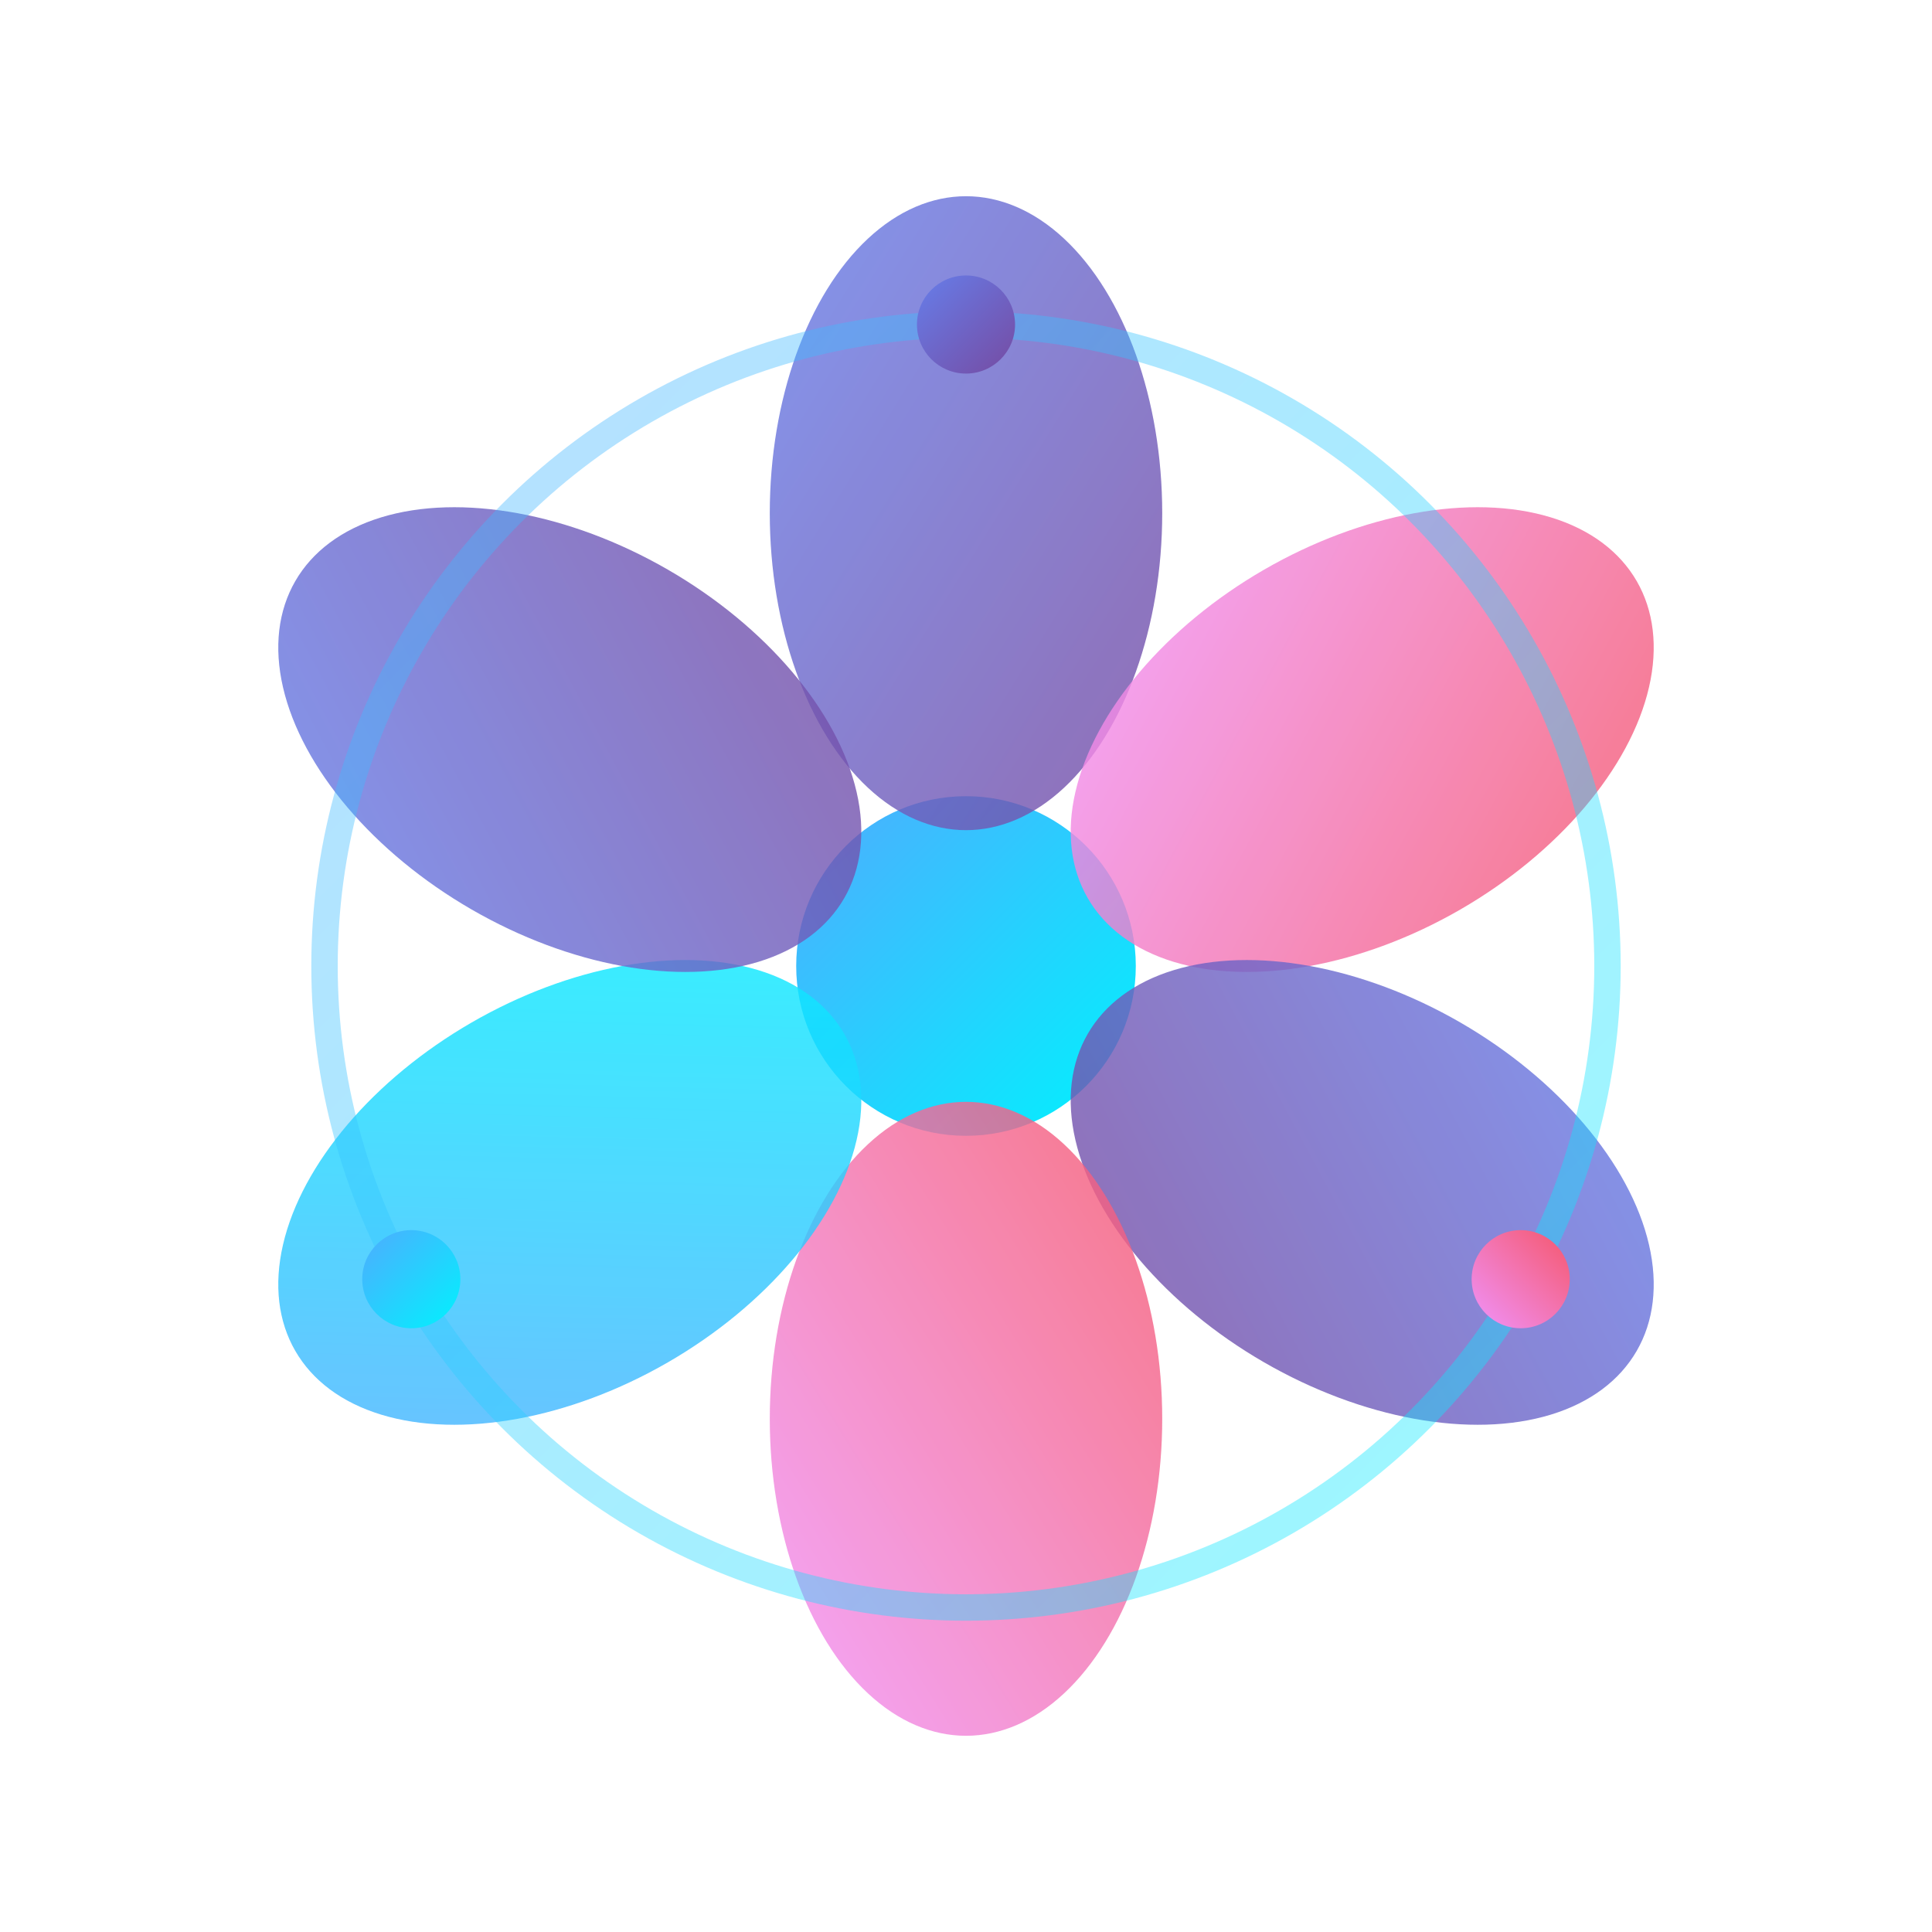
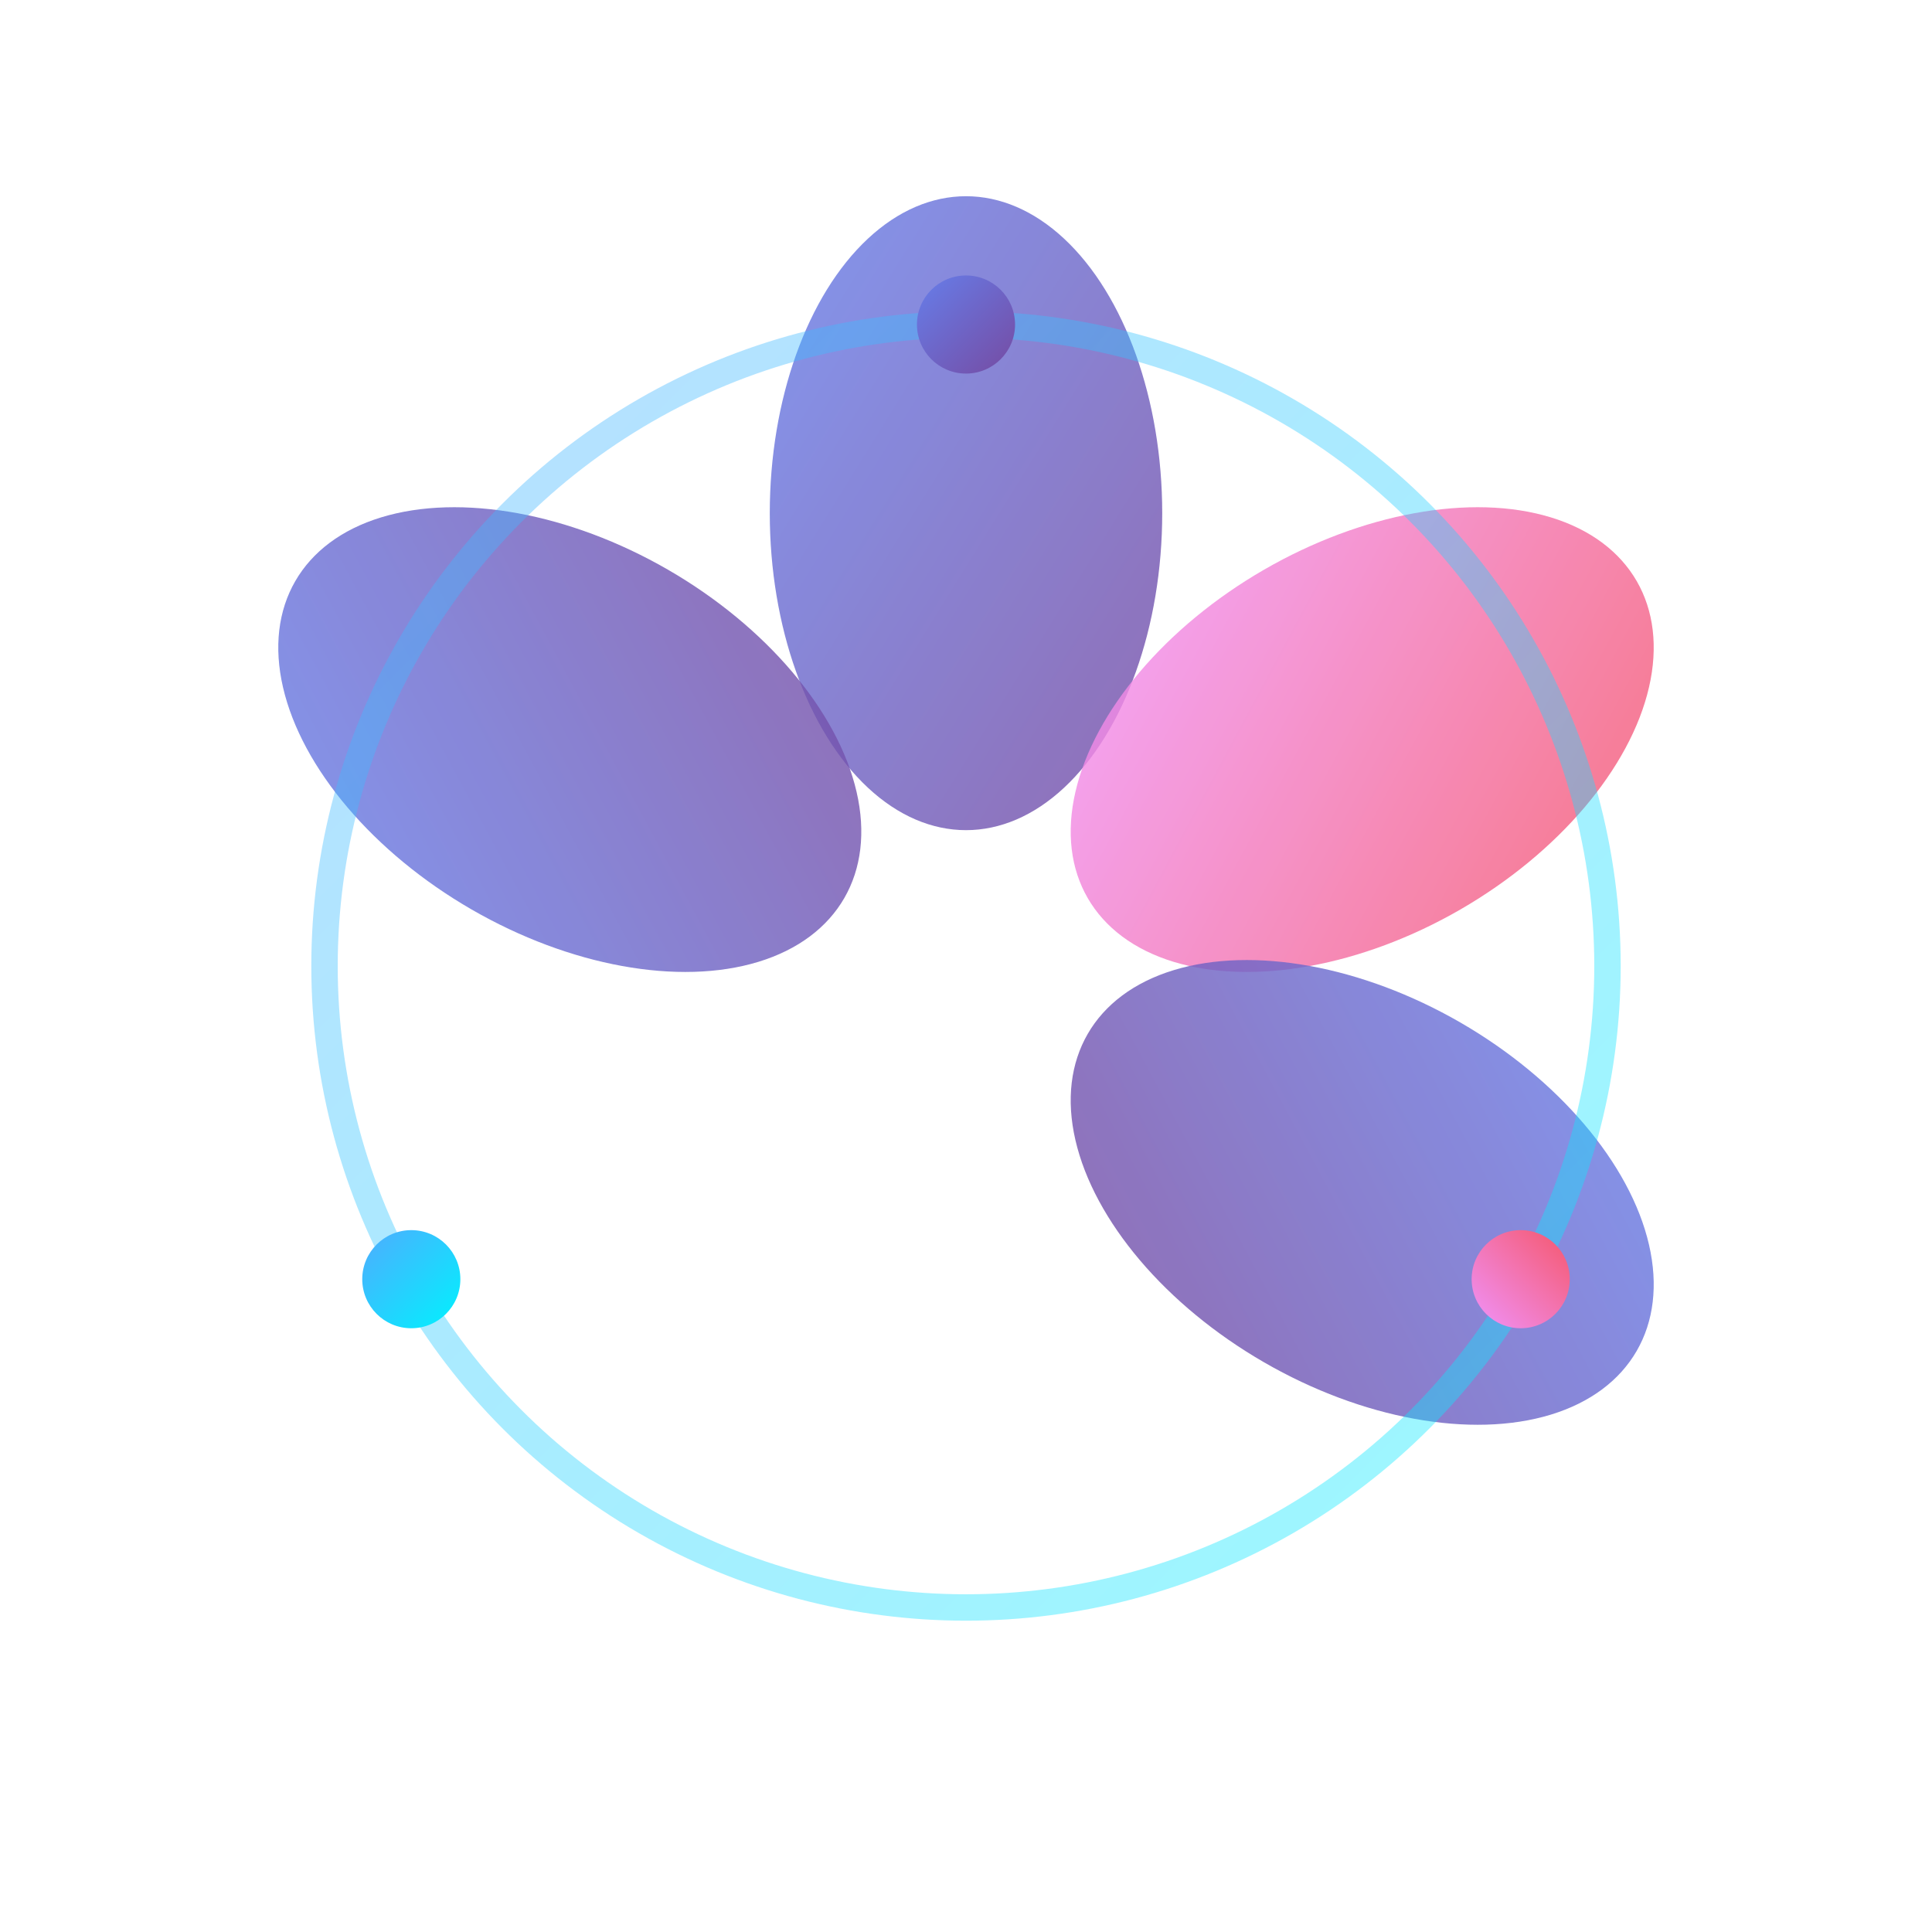
<svg xmlns="http://www.w3.org/2000/svg" viewBox="0 0 512 512">
  <defs>
    <linearGradient id="luxGrad1" x1="0%" y1="0%" x2="100%" y2="100%">
      <stop offset="0%" style="stop-color:#667eea;stop-opacity:1" />
      <stop offset="100%" style="stop-color:#764ba2;stop-opacity:1" />
    </linearGradient>
    <linearGradient id="luxGrad2" x1="0%" y1="100%" x2="100%" y2="0%">
      <stop offset="0%" style="stop-color:#f093fb;stop-opacity:1" />
      <stop offset="100%" style="stop-color:#f5576c;stop-opacity:1" />
    </linearGradient>
    <linearGradient id="luxGrad3" x1="0%" y1="0%" x2="100%" y2="100%">
      <stop offset="0%" style="stop-color:#4facfe;stop-opacity:1" />
      <stop offset="100%" style="stop-color:#00f2fe;stop-opacity:1" />
    </linearGradient>
    <filter id="premiumGlow">
      <feGaussianBlur stdDeviation="4" result="coloredBlur" />
      <feMerge>
        <feMergeNode in="coloredBlur" />
        <feMergeNode in="SourceGraphic" />
      </feMerge>
    </filter>
    <filter id="softShadow">
      <feDropShadow dx="0" dy="8" stdDeviation="12" flood-opacity="0.25" />
    </filter>
  </defs>
  <g transform="translate(256, 256)" filter="url(#softShadow)">
-     <circle cx="0" cy="0" r="45" fill="url(#luxGrad3)" filter="url(#premiumGlow)" />
    <ellipse cx="0" cy="-120" rx="52" ry="84" fill="url(#luxGrad1)" opacity="0.9" filter="url(#premiumGlow)" />
    <ellipse cx="105" cy="-60" rx="52" ry="84" fill="url(#luxGrad2)" opacity="0.9" transform="rotate(60 105 -60)" filter="url(#premiumGlow)" />
    <ellipse cx="105" cy="60" rx="52" ry="84" fill="url(#luxGrad1)" opacity="0.9" transform="rotate(120 105 60)" filter="url(#premiumGlow)" />
-     <ellipse cx="0" cy="120" rx="52" ry="84" fill="url(#luxGrad2)" opacity="0.9" filter="url(#premiumGlow)" />
-     <ellipse cx="-105" cy="60" rx="52" ry="84" fill="url(#luxGrad3)" opacity="0.9" transform="rotate(240 -105 60)" filter="url(#premiumGlow)" />
    <ellipse cx="-105" cy="-60" rx="52" ry="84" fill="url(#luxGrad1)" opacity="0.9" transform="rotate(300 -105 -60)" filter="url(#premiumGlow)" />
    <circle cx="0" cy="0" r="170" fill="none" stroke="url(#luxGrad3)" stroke-width="7" opacity="0.4" />
    <circle cx="0" cy="-170" r="13" fill="url(#luxGrad1)" />
    <circle cx="147" cy="83" r="13" fill="url(#luxGrad2)" />
    <circle cx="-147" cy="83" r="13" fill="url(#luxGrad3)" />
  </g>
</svg>